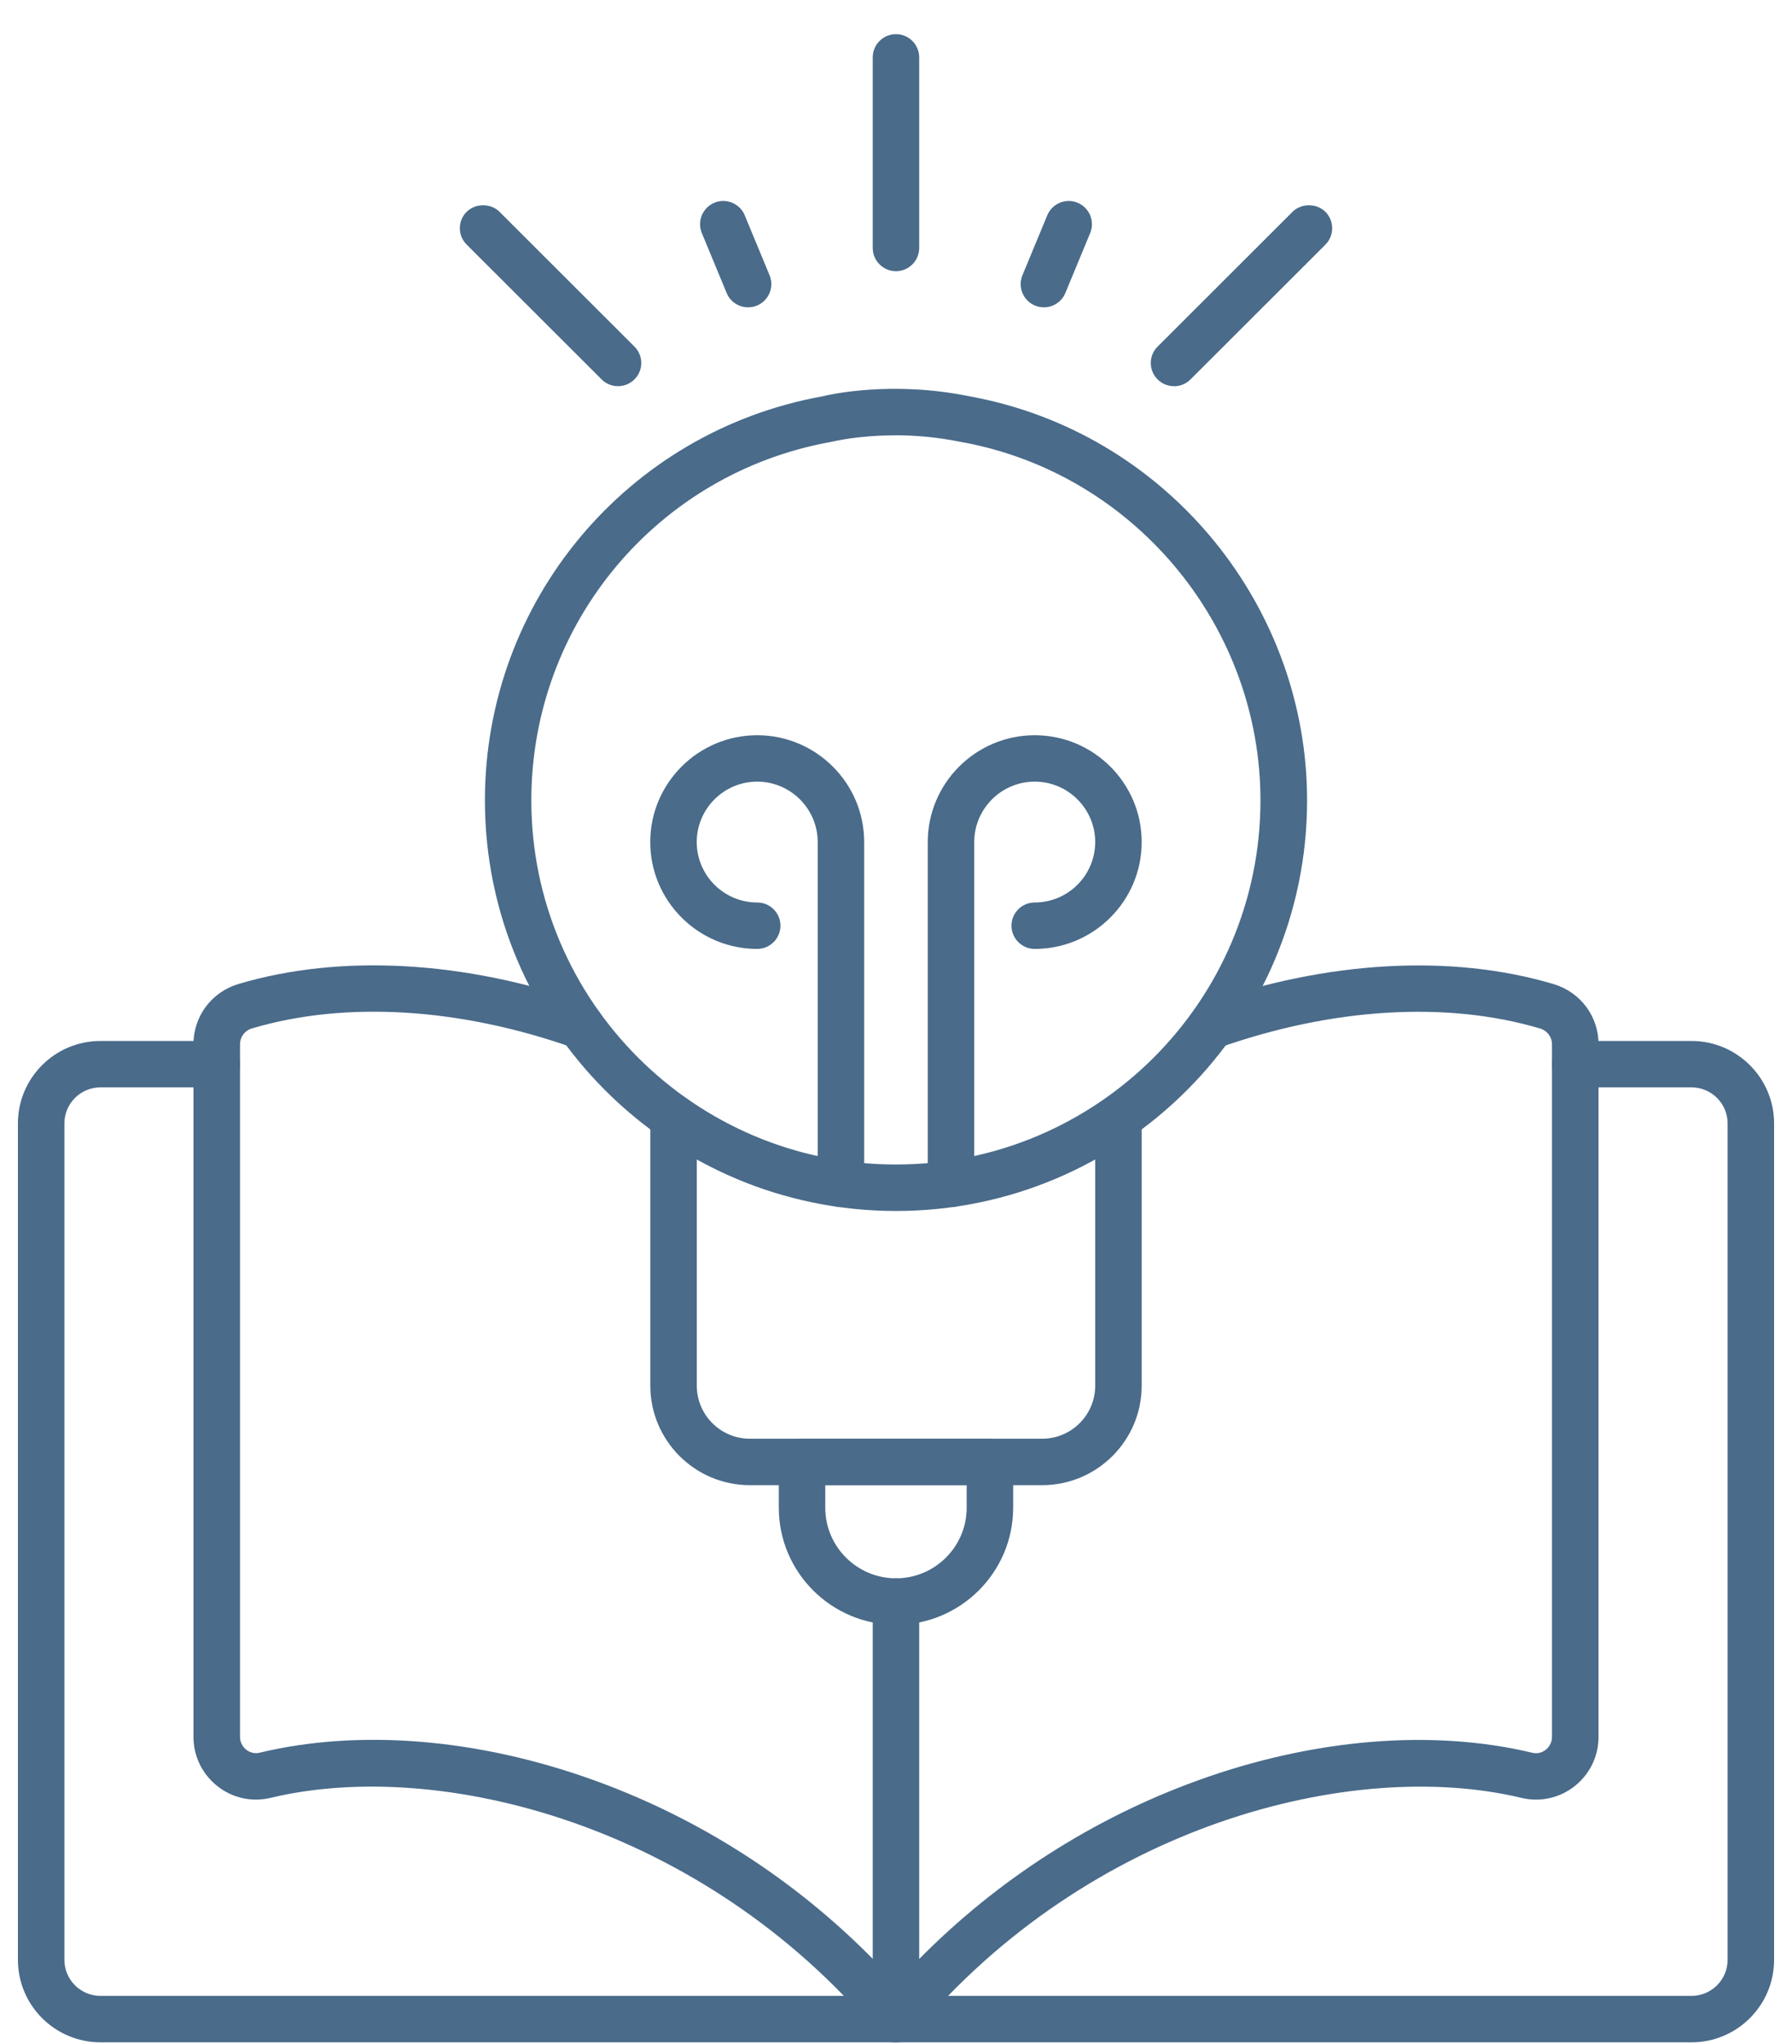
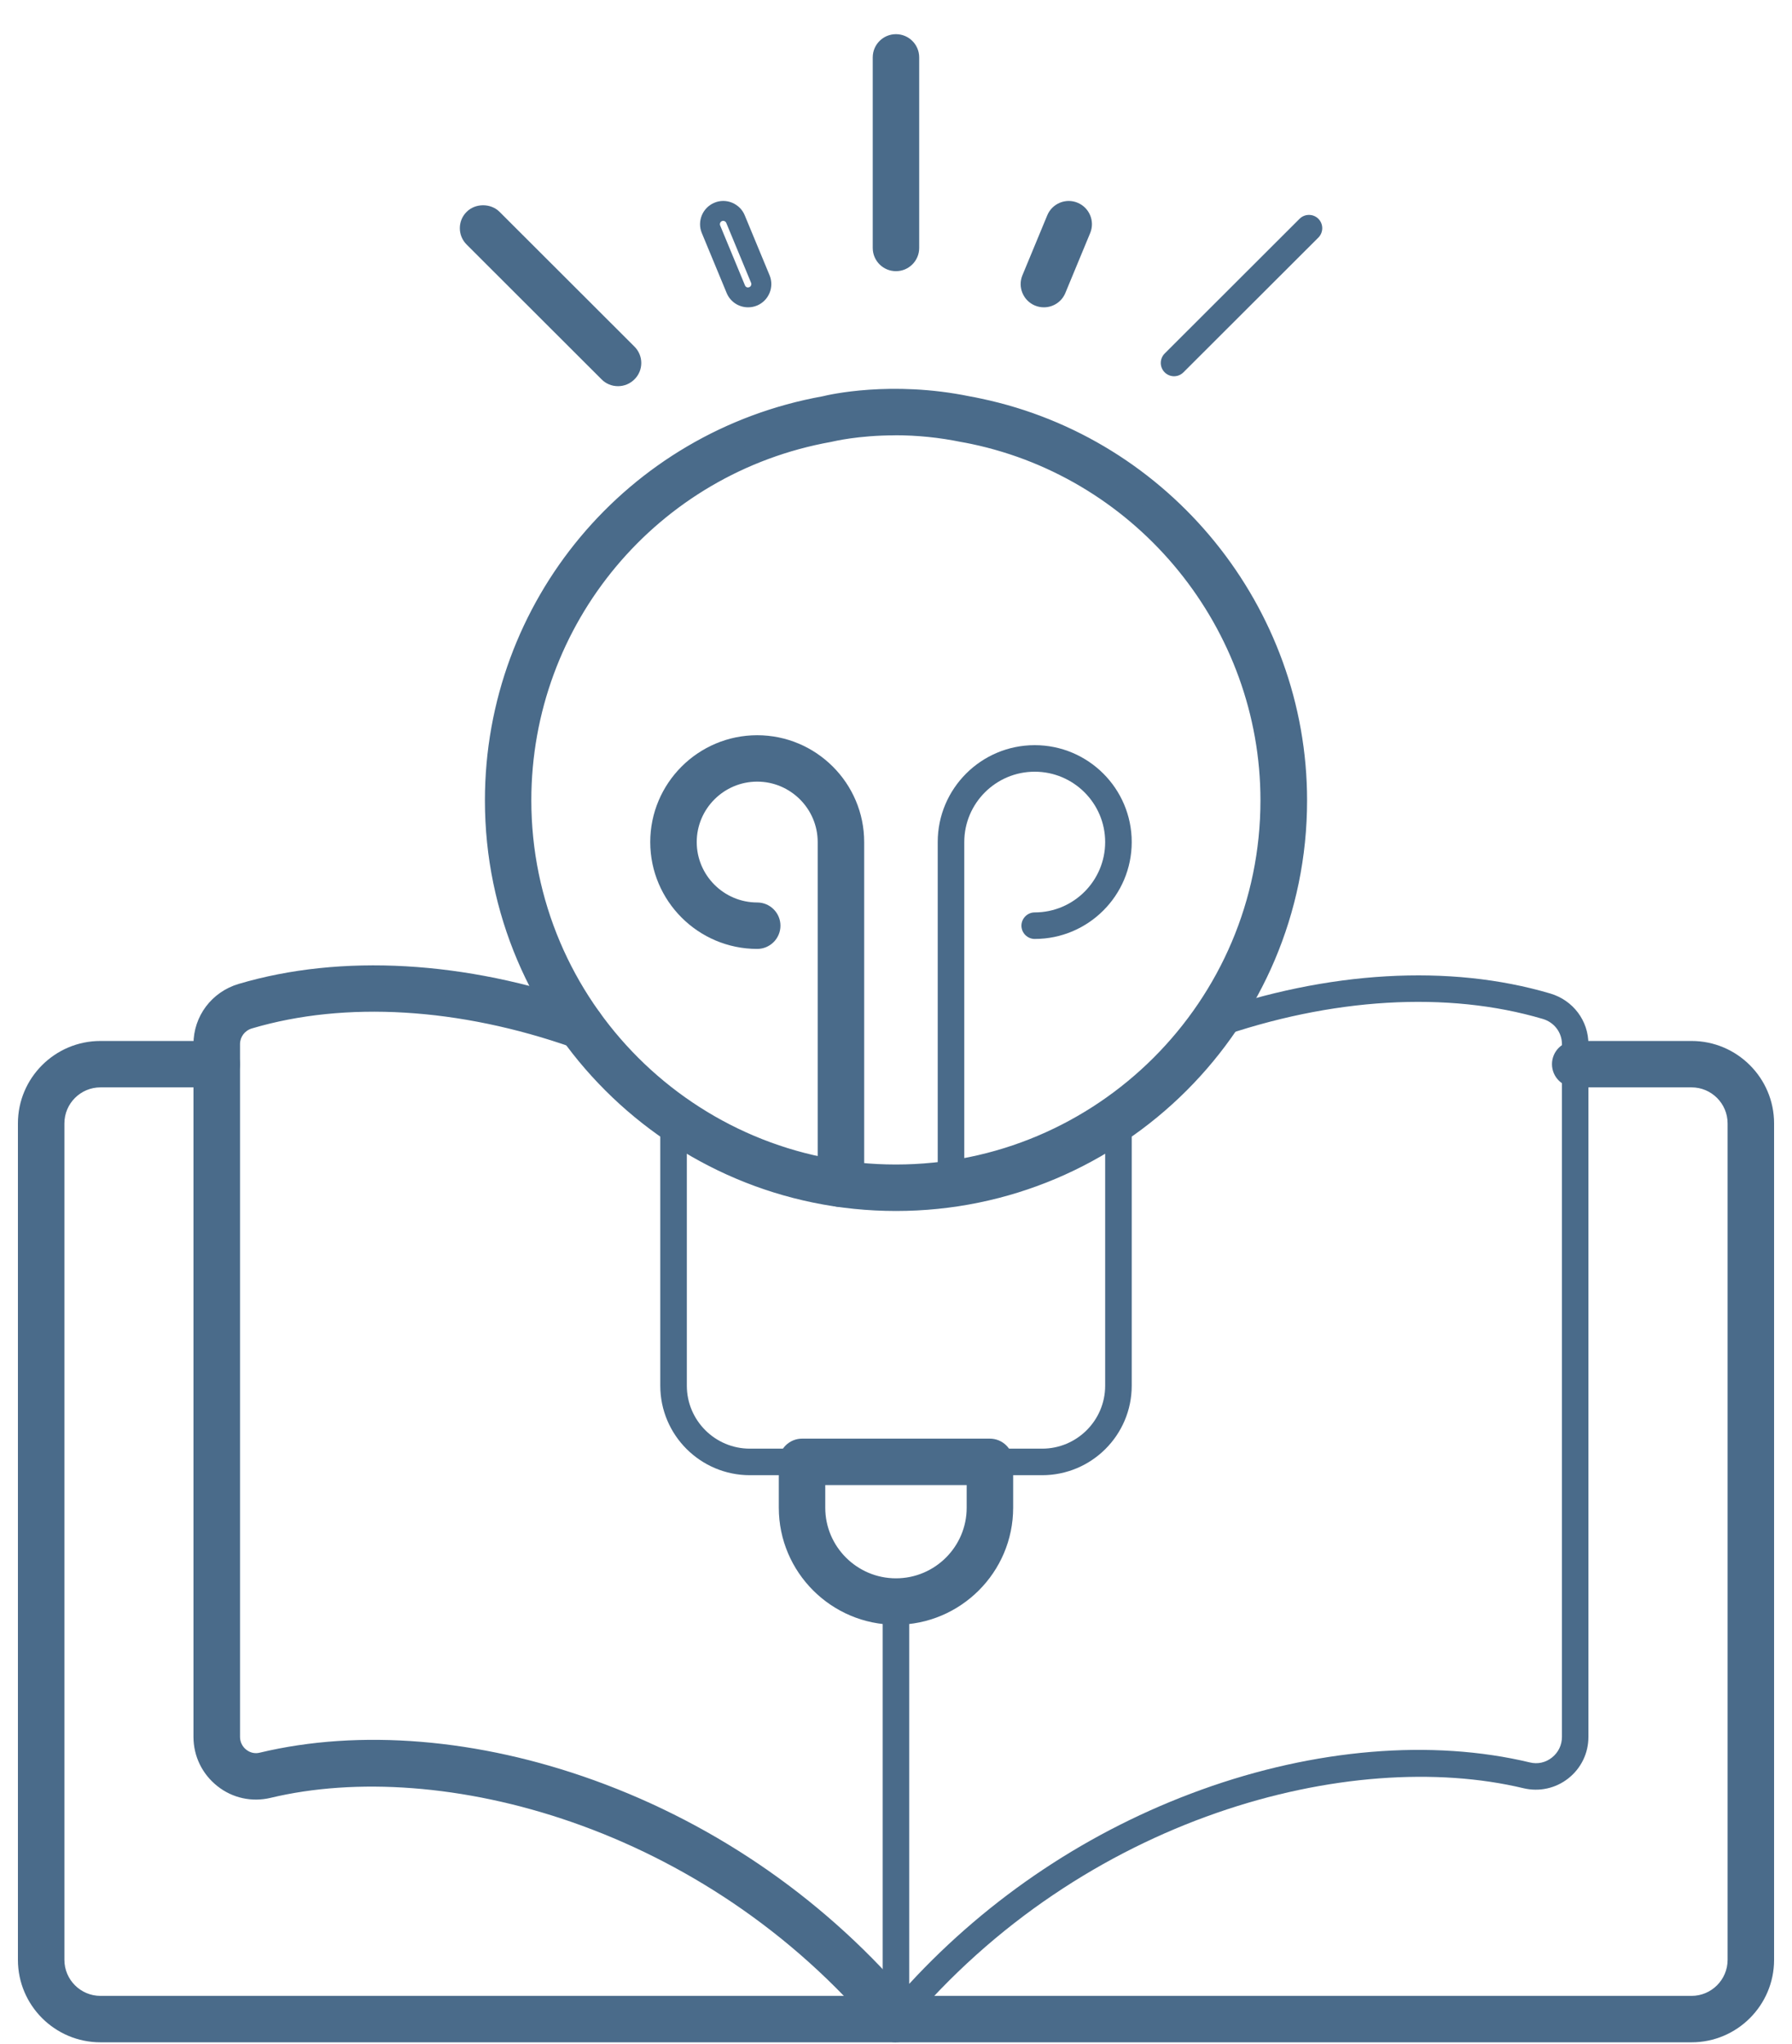
<svg xmlns="http://www.w3.org/2000/svg" width="50" height="57" viewBox="0 0 50 57" fill="none">
  <path d="M47.197 56.675H2.803C1.686 56.675 0.778 55.769 0.778 54.654V31.327C0.778 30.212 1.686 29.306 2.803 29.306H6.048C6.252 29.306 6.419 29.472 6.419 29.676C6.419 29.879 6.252 30.046 6.048 30.046H2.803C2.095 30.046 1.519 30.621 1.519 31.327V54.654C1.519 55.36 2.095 55.935 2.803 55.935H47.197C47.905 55.935 48.481 55.36 48.481 54.654V31.327C48.481 30.621 47.905 30.046 47.197 30.046H43.952C43.748 30.046 43.581 29.879 43.581 29.676C43.581 29.472 43.748 29.306 43.952 29.306H47.197C48.314 29.306 49.222 30.212 49.222 31.327V54.654C49.222 55.769 48.314 56.675 47.197 56.675Z" fill="#4A6B8A" />
  <path d="M47.197 56.953H2.803C1.534 56.953 0.5 55.923 0.5 54.654V31.327C0.5 30.061 1.532 29.029 2.803 29.029H6.048C6.406 29.029 6.697 29.319 6.697 29.676C6.697 30.033 6.406 30.323 6.048 30.323H2.803C2.249 30.323 1.797 30.773 1.797 31.327V54.654C1.797 55.207 2.249 55.658 2.803 55.658H47.197C47.751 55.658 48.203 55.209 48.203 54.654V31.327C48.203 30.774 47.753 30.323 47.197 30.323H43.952C43.594 30.323 43.303 30.033 43.303 29.676C43.303 29.319 43.594 29.029 43.952 29.029H47.197C48.466 29.029 49.5 30.061 49.5 31.327V54.654C49.5 55.921 48.468 56.953 47.197 56.953ZM2.803 29.583C1.839 29.583 1.056 30.366 1.056 31.327V54.654C1.056 55.616 1.839 56.398 2.803 56.398H47.197C48.161 56.398 48.944 55.616 48.944 54.654V31.327C48.944 30.366 48.161 29.583 47.197 29.583H43.952C43.9 29.583 43.859 29.624 43.859 29.676C43.859 29.728 43.9 29.768 43.952 29.768H47.197C48.059 29.768 48.759 30.467 48.759 31.327V54.654C48.759 55.514 48.059 56.213 47.197 56.213H2.803C1.941 56.213 1.241 55.514 1.241 54.654V31.327C1.241 30.467 1.941 29.768 2.803 29.768H6.048C6.1 29.768 6.141 29.728 6.141 29.676C6.141 29.624 6.1 29.583 6.048 29.583H2.803Z" fill="#4A6B8A" />
  <path d="M24.999 56.675C24.956 56.675 24.914 56.668 24.873 56.653C24.727 56.599 24.628 56.461 24.628 56.305V44.661C24.628 44.458 24.795 44.292 24.999 44.292C25.203 44.292 25.369 44.458 25.369 44.661V55.323C27.607 52.897 30.404 51.035 33.513 49.912C36.69 48.764 39.947 48.493 42.686 49.148C42.903 49.202 43.126 49.152 43.301 49.013C43.479 48.873 43.581 48.664 43.581 48.436V29.119C43.581 28.792 43.366 28.509 43.048 28.415C40.389 27.628 37.148 27.821 33.92 28.956C33.728 29.025 33.517 28.923 33.448 28.731C33.38 28.538 33.481 28.328 33.674 28.259C37.047 27.072 40.45 26.876 43.257 27.706C43.892 27.895 44.32 28.462 44.32 29.119V48.436C44.32 48.891 44.115 49.313 43.757 49.594C43.403 49.873 42.948 49.971 42.51 49.868C37.69 48.714 30.223 50.635 25.28 56.544C25.208 56.629 25.105 56.677 24.995 56.677L24.999 56.675Z" fill="#4A6B8A" />
-   <path d="M24.999 56.953C24.923 56.953 24.849 56.94 24.779 56.914C24.523 56.821 24.351 56.577 24.351 56.305V44.661C24.351 44.304 24.641 44.014 24.999 44.014C25.357 44.014 25.647 44.304 25.647 44.661V54.63C27.828 52.42 30.503 50.705 33.419 49.651C36.645 48.484 39.96 48.211 42.751 48.878C42.885 48.911 43.022 48.88 43.129 48.795C43.24 48.708 43.303 48.577 43.303 48.436V29.119C43.303 28.916 43.168 28.74 42.97 28.681C40.367 27.91 37.186 28.1 34.015 29.217C33.852 29.274 33.676 29.265 33.52 29.191C33.363 29.117 33.246 28.986 33.189 28.821C33.07 28.485 33.248 28.115 33.585 27.997C37.012 26.791 40.476 26.593 43.34 27.44C44.096 27.664 44.602 28.339 44.602 29.119V48.436C44.602 48.976 44.357 49.477 43.933 49.812C43.511 50.143 42.97 50.261 42.449 50.136C37.712 49.002 30.369 50.898 25.497 56.72C25.373 56.868 25.192 56.953 24.999 56.953ZM24.999 44.569C24.947 44.569 24.906 44.61 24.906 44.661V56.305C24.906 56.344 24.93 56.379 24.968 56.392C25.005 56.405 25.045 56.392 25.069 56.364C30.086 50.371 37.674 48.423 42.577 49.597C42.931 49.683 43.3 49.601 43.587 49.376C43.878 49.148 44.044 48.804 44.044 48.436V29.119C44.044 28.586 43.696 28.124 43.179 27.971C40.428 27.157 37.084 27.351 33.767 28.52C33.719 28.537 33.693 28.59 33.709 28.638C33.72 28.67 33.745 28.684 33.758 28.692C33.77 28.697 33.796 28.707 33.828 28.696C37.111 27.54 40.413 27.347 43.127 28.15C43.565 28.279 43.859 28.67 43.859 29.121V48.438C43.859 48.751 43.718 49.039 43.474 49.233C43.231 49.424 42.92 49.492 42.622 49.42C39.935 48.776 36.734 49.045 33.609 50.175C30.558 51.277 27.779 53.124 25.575 55.514L25.093 56.037V44.665C25.093 44.613 25.053 44.573 25.001 44.573L24.999 44.569Z" fill="#4A6B8A" />
  <path d="M24.999 56.675C24.893 56.675 24.788 56.631 24.714 56.542C19.771 50.635 12.304 48.712 7.484 49.868C7.047 49.973 6.593 49.873 6.237 49.594C5.879 49.313 5.674 48.891 5.674 48.436V29.119C5.674 28.462 6.102 27.895 6.737 27.706C9.544 26.876 12.948 27.072 16.32 28.259C16.513 28.328 16.615 28.538 16.546 28.731C16.477 28.923 16.266 29.025 16.074 28.956C12.847 27.821 9.607 27.628 6.946 28.415C6.628 28.509 6.413 28.792 6.413 29.119V48.436C6.413 48.662 6.515 48.873 6.693 49.013C6.867 49.15 7.091 49.2 7.308 49.148C10.047 48.492 13.306 48.764 16.481 49.912C19.901 51.147 22.943 53.278 25.279 56.069C25.41 56.226 25.39 56.459 25.232 56.59C25.164 56.648 25.079 56.675 24.995 56.675H24.999Z" fill="#4A6B8A" />
  <path d="M24.999 56.953C24.806 56.953 24.625 56.867 24.501 56.719C19.629 50.898 12.286 49 7.549 50.136C7.028 50.26 6.487 50.143 6.067 49.81C5.642 49.475 5.398 48.974 5.398 48.434V29.117C5.398 28.337 5.906 27.662 6.659 27.438C9.523 26.591 12.988 26.789 16.415 27.994C16.752 28.113 16.93 28.483 16.811 28.819C16.754 28.982 16.635 29.113 16.48 29.189C16.324 29.263 16.148 29.273 15.985 29.215C12.813 28.098 9.633 27.908 7.03 28.679C6.83 28.738 6.697 28.914 6.697 29.117V48.434C6.697 48.575 6.76 48.706 6.871 48.793C6.978 48.878 7.115 48.91 7.247 48.876C10.04 48.207 13.354 48.482 16.581 49.647C20.047 50.899 23.13 53.058 25.497 55.887C25.608 56.02 25.66 56.189 25.646 56.361C25.631 56.533 25.549 56.688 25.416 56.799C25.299 56.895 25.153 56.949 25.001 56.949L24.999 56.953ZM10.351 49.272C15.016 49.272 20.829 51.467 24.927 56.364C24.951 56.394 24.982 56.398 24.997 56.398C25.012 56.398 25.034 56.394 25.056 56.376C25.082 56.353 25.088 56.327 25.09 56.313C25.092 56.298 25.09 56.27 25.07 56.244C22.765 53.49 19.764 51.389 16.391 50.171C13.265 49.041 10.064 48.773 7.376 49.416C7.08 49.488 6.769 49.42 6.526 49.229C6.282 49.037 6.141 48.747 6.141 48.434V29.117C6.141 28.666 6.435 28.276 6.873 28.146C9.586 27.343 12.889 27.538 16.17 28.692C16.2 28.703 16.226 28.695 16.241 28.688C16.253 28.683 16.278 28.666 16.289 28.634C16.305 28.586 16.279 28.533 16.231 28.516C12.914 27.347 9.57 27.153 6.819 27.967C6.302 28.12 5.954 28.581 5.954 29.113V48.431C5.954 48.8 6.12 49.142 6.411 49.37C6.698 49.596 7.065 49.677 7.421 49.592C8.319 49.377 9.309 49.266 10.353 49.266L10.351 49.272Z" fill="#4A6B8A" />
  <path d="M29.078 41.138H20.922C19.544 41.138 18.423 40.019 18.423 38.643V31.17C18.423 30.966 18.59 30.8 18.793 30.8C18.997 30.8 19.164 30.966 19.164 31.17V38.643C19.164 39.611 19.953 40.398 20.922 40.398H29.078C30.047 40.398 30.836 39.611 30.836 38.643V31.17C30.836 30.966 31.003 30.8 31.207 30.8C31.411 30.8 31.577 30.966 31.577 31.17V38.643C31.577 40.019 30.457 41.138 29.078 41.138Z" fill="#4A6B8A" />
-   <path d="M29.078 41.416H20.922C19.39 41.416 18.145 40.171 18.145 38.643V31.17C18.145 30.813 18.436 30.523 18.793 30.523C19.151 30.523 19.442 30.813 19.442 31.17V38.643C19.442 39.459 20.107 40.121 20.922 40.121H29.078C29.895 40.121 30.558 39.459 30.558 38.643V31.17C30.558 30.813 30.849 30.523 31.207 30.523C31.564 30.523 31.855 30.813 31.855 31.17V38.643C31.855 40.173 30.608 41.416 29.078 41.416ZM18.793 31.078C18.741 31.078 18.701 31.118 18.701 31.17V38.643C18.701 39.866 19.697 40.861 20.922 40.861H29.078C30.303 40.861 31.299 39.866 31.299 38.643V31.17C31.299 31.118 31.259 31.078 31.207 31.078C31.155 31.078 31.114 31.118 31.114 31.17V38.643C31.114 39.764 30.201 40.676 29.078 40.676H20.922C19.799 40.676 18.886 39.764 18.886 38.643V31.17C18.886 31.118 18.845 31.078 18.793 31.078Z" fill="#4A6B8A" />
  <path d="M24.999 33.493C18.828 33.493 13.808 28.481 13.808 22.32C13.808 16.907 17.672 12.286 22.998 11.326C23.185 11.28 24.875 10.889 26.996 11.326C27.096 11.344 27.205 11.365 27.315 11.387C32.457 12.467 36.192 17.064 36.192 22.32C36.192 28.481 31.171 33.493 25.001 33.493H24.999ZM24.975 11.862C23.9 11.862 23.18 12.041 23.169 12.045C23.159 12.047 23.15 12.049 23.141 12.051C18.161 12.942 14.547 17.261 14.547 22.32C14.547 28.074 19.236 32.753 24.997 32.753C30.758 32.753 35.447 28.072 35.447 22.32C35.447 17.414 31.961 13.12 27.159 12.112C27.057 12.09 26.955 12.071 26.853 12.053C26.166 11.912 25.523 11.864 24.973 11.864L24.975 11.862Z" fill="#4A6B8A" />
  <path d="M24.999 33.77C18.675 33.77 13.53 28.634 13.53 22.321C13.53 16.774 17.491 12.036 22.95 11.052C23.124 11.008 24.869 10.605 27.053 11.052C27.15 11.069 27.261 11.091 27.372 11.115C32.644 12.223 36.47 16.933 36.47 22.321C36.47 28.634 31.325 33.77 25.001 33.77H24.999ZM23.078 11.592C23.078 11.592 23.069 11.594 23.067 11.596C17.856 12.535 14.086 17.044 14.086 22.321C14.086 28.328 18.982 33.215 24.999 33.215C31.016 33.215 35.912 28.328 35.912 22.321C35.912 17.196 32.272 12.711 27.255 11.659C27.15 11.637 27.044 11.616 26.946 11.598C24.918 11.18 23.311 11.535 23.078 11.59V11.779C23.078 11.779 23.087 11.779 23.093 11.777C23.132 11.768 23.873 11.585 24.975 11.585C25.633 11.585 26.283 11.649 26.911 11.779C27.009 11.797 27.114 11.818 27.218 11.838C32.148 12.874 35.727 17.281 35.727 22.319C35.727 28.224 30.914 33.029 24.999 33.029C19.084 33.029 14.271 28.224 14.271 22.319C14.271 17.131 17.974 12.7 23.078 11.779V11.59V11.592ZM24.975 12.14C23.943 12.14 23.245 12.312 23.237 12.313C23.221 12.317 23.206 12.321 23.191 12.323C18.343 13.19 14.825 17.394 14.825 22.319C14.825 27.919 19.388 32.474 24.997 32.474C30.607 32.474 35.169 27.919 35.169 22.319C35.169 17.542 31.775 13.362 27.102 12.38C27.003 12.36 26.903 12.339 26.803 12.323C26.207 12.201 25.594 12.138 24.973 12.138L24.975 12.14Z" fill="#4A6B8A" />
  <path d="M17.243 10.492C17.148 10.492 17.054 10.455 16.982 10.383L13.217 6.625C13.073 6.48 13.073 6.246 13.217 6.101C13.362 5.957 13.597 5.957 13.742 6.101L17.506 9.859C17.65 10.004 17.65 10.239 17.506 10.383C17.433 10.455 17.339 10.492 17.245 10.492H17.243Z" fill="#4A6B8A" />
  <path d="M17.243 10.769C17.07 10.769 16.907 10.703 16.785 10.579L13.021 6.821C12.899 6.699 12.83 6.536 12.83 6.364C12.83 6.192 12.897 6.029 13.021 5.907C13.265 5.663 13.693 5.663 13.938 5.907L17.702 9.665C17.824 9.787 17.893 9.95 17.893 10.122C17.893 10.294 17.826 10.457 17.702 10.579C17.58 10.701 17.417 10.769 17.244 10.769H17.243ZM13.478 6.272C13.464 6.272 13.436 6.275 13.414 6.299C13.377 6.336 13.377 6.394 13.414 6.431L17.178 10.189C17.202 10.213 17.23 10.216 17.243 10.216C17.256 10.216 17.285 10.213 17.308 10.189C17.332 10.165 17.335 10.137 17.335 10.124C17.335 10.111 17.332 10.081 17.308 10.059L13.543 6.301C13.519 6.277 13.491 6.273 13.478 6.273V6.272Z" fill="#4A6B8A" />
  <path d="M32.757 10.492C32.663 10.492 32.568 10.455 32.496 10.383C32.352 10.239 32.352 10.004 32.496 9.859L36.26 6.101C36.405 5.957 36.64 5.957 36.785 6.101C36.929 6.246 36.929 6.48 36.785 6.625L33.02 10.383C32.948 10.455 32.854 10.492 32.759 10.492H32.757Z" fill="#4A6B8A" />
-   <path d="M32.757 10.769C32.583 10.769 32.422 10.703 32.298 10.579C32.176 10.457 32.109 10.294 32.109 10.122C32.109 9.95 32.176 9.787 32.3 9.665L36.064 5.907C36.309 5.663 36.736 5.663 36.981 5.907C37.233 6.159 37.233 6.569 36.981 6.823L33.217 10.581C33.094 10.703 32.931 10.771 32.759 10.771L32.757 10.769ZM36.522 6.272C36.507 6.272 36.479 6.275 36.457 6.299L32.692 10.057C32.668 10.081 32.665 10.109 32.665 10.122C32.665 10.135 32.668 10.165 32.692 10.187C32.717 10.209 32.744 10.214 32.757 10.214C32.77 10.214 32.8 10.211 32.822 10.187L36.586 6.429C36.61 6.405 36.614 6.377 36.614 6.364C36.614 6.351 36.61 6.321 36.586 6.299C36.562 6.277 36.535 6.272 36.522 6.272Z" fill="#4A6B8A" />
  <path d="M24.999 7.285C24.795 7.285 24.628 7.118 24.628 6.915V1.6C24.628 1.396 24.795 1.23 24.999 1.23C25.203 1.23 25.369 1.396 25.369 1.6V6.915C25.369 7.118 25.203 7.285 24.999 7.285Z" fill="#4A6B8A" />
  <path d="M24.999 7.562C24.641 7.562 24.351 7.272 24.351 6.915V1.6C24.351 1.243 24.641 0.953 24.999 0.953C25.357 0.953 25.647 1.243 25.647 1.6V6.915C25.647 7.272 25.357 7.562 24.999 7.562ZM24.999 1.507C24.947 1.507 24.906 1.548 24.906 1.6V6.915C24.906 6.967 24.947 7.008 24.999 7.008C25.051 7.008 25.092 6.967 25.092 6.915V1.6C25.092 1.548 25.051 1.507 24.999 1.507Z" fill="#4A6B8A" />
-   <path d="M20.873 8.293C20.727 8.293 20.59 8.206 20.53 8.064L19.838 6.392C19.76 6.203 19.849 5.987 20.038 5.909C20.227 5.832 20.444 5.92 20.521 6.109L21.214 7.781C21.292 7.969 21.203 8.186 21.014 8.263C20.968 8.282 20.92 8.291 20.873 8.291V8.293Z" fill="#4A6B8A" />
  <path d="M20.873 8.57C20.61 8.57 20.375 8.413 20.275 8.171L19.582 6.499C19.445 6.17 19.603 5.791 19.932 5.654C20.092 5.587 20.268 5.587 20.429 5.654C20.588 5.721 20.714 5.844 20.779 6.003L21.472 7.675C21.609 8.005 21.451 8.384 21.122 8.521C21.042 8.554 20.959 8.57 20.873 8.57ZM20.179 6.159C20.168 6.159 20.157 6.159 20.143 6.166C20.112 6.179 20.099 6.203 20.093 6.216C20.088 6.229 20.081 6.257 20.093 6.286L20.786 7.958C20.81 8.017 20.868 8.025 20.907 8.008C20.938 7.995 20.951 7.971 20.957 7.958C20.962 7.945 20.97 7.918 20.957 7.888L20.264 6.216C20.251 6.185 20.227 6.172 20.214 6.166C20.206 6.163 20.194 6.159 20.179 6.159Z" fill="#4A6B8A" />
  <path d="M29.127 8.293C29.08 8.293 29.032 8.284 28.986 8.265C28.797 8.188 28.706 7.971 28.786 7.783L29.479 6.111C29.556 5.922 29.773 5.833 29.962 5.911C30.151 5.989 30.242 6.205 30.162 6.394L29.469 8.065C29.41 8.208 29.273 8.295 29.127 8.295V8.293Z" fill="#4A6B8A" />
  <path d="M29.126 8.57C29.041 8.57 28.958 8.554 28.878 8.521C28.548 8.384 28.391 8.005 28.528 7.675L29.221 6.003C29.358 5.674 29.738 5.517 30.067 5.654C30.397 5.791 30.555 6.17 30.418 6.499L29.725 8.171C29.625 8.413 29.389 8.57 29.126 8.57ZM29.821 6.159C29.784 6.159 29.751 6.181 29.736 6.216L29.043 7.888C29.023 7.934 29.047 7.99 29.093 8.008C29.134 8.025 29.189 8.017 29.213 7.958L29.906 6.286C29.927 6.24 29.903 6.185 29.856 6.166C29.845 6.161 29.832 6.159 29.821 6.159Z" fill="#4A6B8A" />
  <path d="M24.999 45.031C23.349 45.031 22.007 43.692 22.007 42.044V40.767C22.007 40.563 22.174 40.397 22.378 40.397H27.62C27.824 40.397 27.991 40.563 27.991 40.767V42.044C27.991 43.692 26.648 45.031 24.999 45.031ZM22.748 41.136V42.044C22.748 43.284 23.758 44.292 24.999 44.292C26.24 44.292 27.25 43.284 27.25 42.044V41.136H22.748Z" fill="#4A6B8A" />
  <path d="M24.999 45.309C23.197 45.309 21.73 43.844 21.73 42.045V40.767C21.73 40.41 22.02 40.119 22.378 40.119H27.62C27.978 40.119 28.269 40.41 28.269 40.767V42.045C28.269 43.844 26.802 45.309 24.999 45.309ZM22.378 40.674C22.326 40.674 22.285 40.715 22.285 40.767V42.045C22.285 43.539 23.502 44.754 24.999 44.754C26.496 44.754 27.713 43.539 27.713 42.045V40.767C27.713 40.715 27.672 40.674 27.62 40.674H22.378ZM24.999 44.569C23.604 44.569 22.471 43.437 22.471 42.045V40.859H27.528V42.045C27.528 43.437 26.394 44.569 24.999 44.569ZM23.026 41.414V42.045C23.026 43.13 23.912 44.014 24.999 44.014C26.087 44.014 26.972 43.13 26.972 42.045V41.414H23.026Z" fill="#4A6B8A" />
  <path d="M23.463 33.384C23.26 33.384 23.093 33.217 23.093 33.014V23.482C23.093 22.4 22.211 21.52 21.127 21.52C20.044 21.52 19.162 22.4 19.162 23.482C19.162 24.564 20.044 25.444 21.127 25.444C21.331 25.444 21.498 25.611 21.498 25.814C21.498 26.017 21.331 26.184 21.127 26.184C19.634 26.184 18.421 24.973 18.421 23.482C18.421 21.991 19.634 20.78 21.127 20.78C22.62 20.78 23.834 21.991 23.834 23.482V33.014C23.834 33.217 23.667 33.384 23.463 33.384Z" fill="#4A6B8A" />
  <path d="M23.463 33.661C23.106 33.661 22.815 33.371 22.815 33.014V23.482C22.815 22.554 22.057 21.797 21.127 21.797C20.198 21.797 19.44 22.554 19.44 23.482C19.44 24.41 20.198 25.167 21.127 25.167C21.485 25.167 21.776 25.457 21.776 25.814C21.776 26.171 21.485 26.462 21.127 26.462C19.482 26.462 18.143 25.124 18.143 23.482C18.143 21.84 19.482 20.503 21.127 20.503C22.772 20.503 24.112 21.84 24.112 23.482V33.014C24.112 33.371 23.821 33.661 23.463 33.661ZM21.127 21.242C22.365 21.242 23.371 22.247 23.371 23.482V33.014C23.371 33.066 23.412 33.106 23.463 33.106C23.515 33.106 23.556 33.066 23.556 33.014V23.482C23.556 22.145 22.467 21.058 21.127 21.058C19.788 21.058 18.699 22.145 18.699 23.482C18.699 24.819 19.788 25.907 21.127 25.907C21.179 25.907 21.22 25.866 21.22 25.814C21.22 25.762 21.179 25.722 21.127 25.722C19.89 25.722 18.884 24.718 18.884 23.482C18.884 22.247 19.89 21.242 21.127 21.242Z" fill="#4A6B8A" />
  <path d="M26.535 33.384C26.331 33.384 26.164 33.217 26.164 33.014V23.482C26.164 21.991 27.377 20.78 28.87 20.78C30.364 20.78 31.577 21.991 31.577 23.482C31.577 24.973 30.364 26.184 28.87 26.184C28.667 26.184 28.5 26.017 28.5 25.814C28.5 25.611 28.667 25.444 28.87 25.444C29.954 25.444 30.836 24.564 30.836 23.482C30.836 22.4 29.954 21.52 28.87 21.52C27.787 21.52 26.905 22.4 26.905 23.482V33.014C26.905 33.217 26.738 33.384 26.535 33.384Z" fill="#4A6B8A" />
-   <path d="M26.535 33.661C26.177 33.661 25.886 33.371 25.886 33.014V23.482C25.886 21.84 27.226 20.503 28.871 20.503C30.516 20.503 31.855 21.84 31.855 23.482C31.855 25.124 30.516 26.462 28.871 26.462C28.513 26.462 28.222 26.171 28.222 25.814C28.222 25.457 28.513 25.167 28.871 25.167C29.8 25.167 30.558 24.41 30.558 23.482C30.558 22.554 29.8 21.797 28.871 21.797C27.941 21.797 27.183 22.554 27.183 23.482V33.014C27.183 33.371 26.892 33.661 26.535 33.661ZM28.871 21.058C27.531 21.058 26.442 22.145 26.442 23.482V33.014C26.442 33.066 26.483 33.106 26.535 33.106C26.587 33.106 26.627 33.066 26.627 33.014V23.482C26.627 22.247 27.633 21.242 28.871 21.242C30.108 21.242 31.114 22.247 31.114 23.482C31.114 24.718 30.108 25.722 28.871 25.722C28.819 25.722 28.778 25.762 28.778 25.814C28.778 25.866 28.819 25.907 28.871 25.907C30.21 25.907 31.299 24.819 31.299 23.482C31.299 22.145 30.21 21.058 28.871 21.058Z" fill="#4A6B8A" />
</svg>